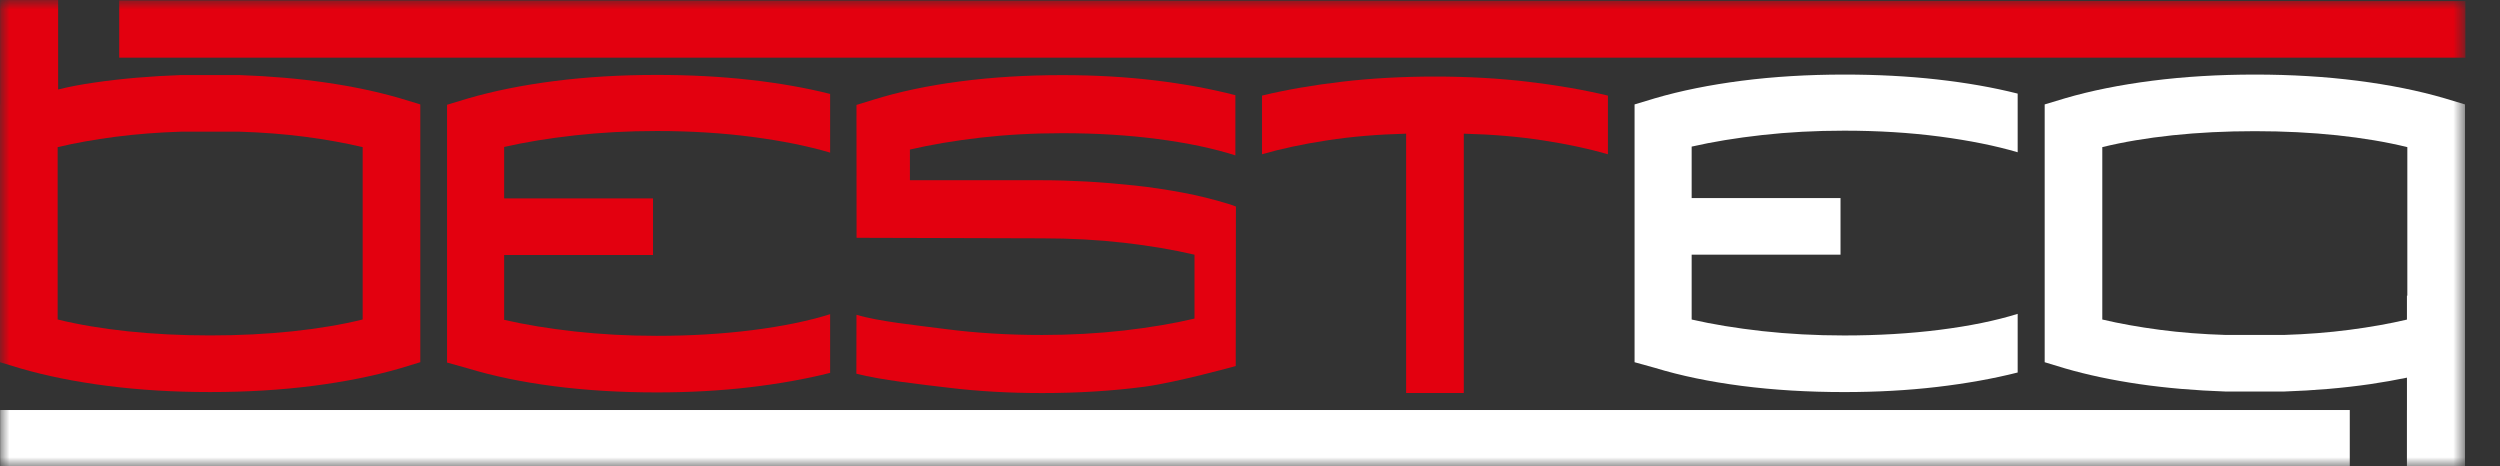
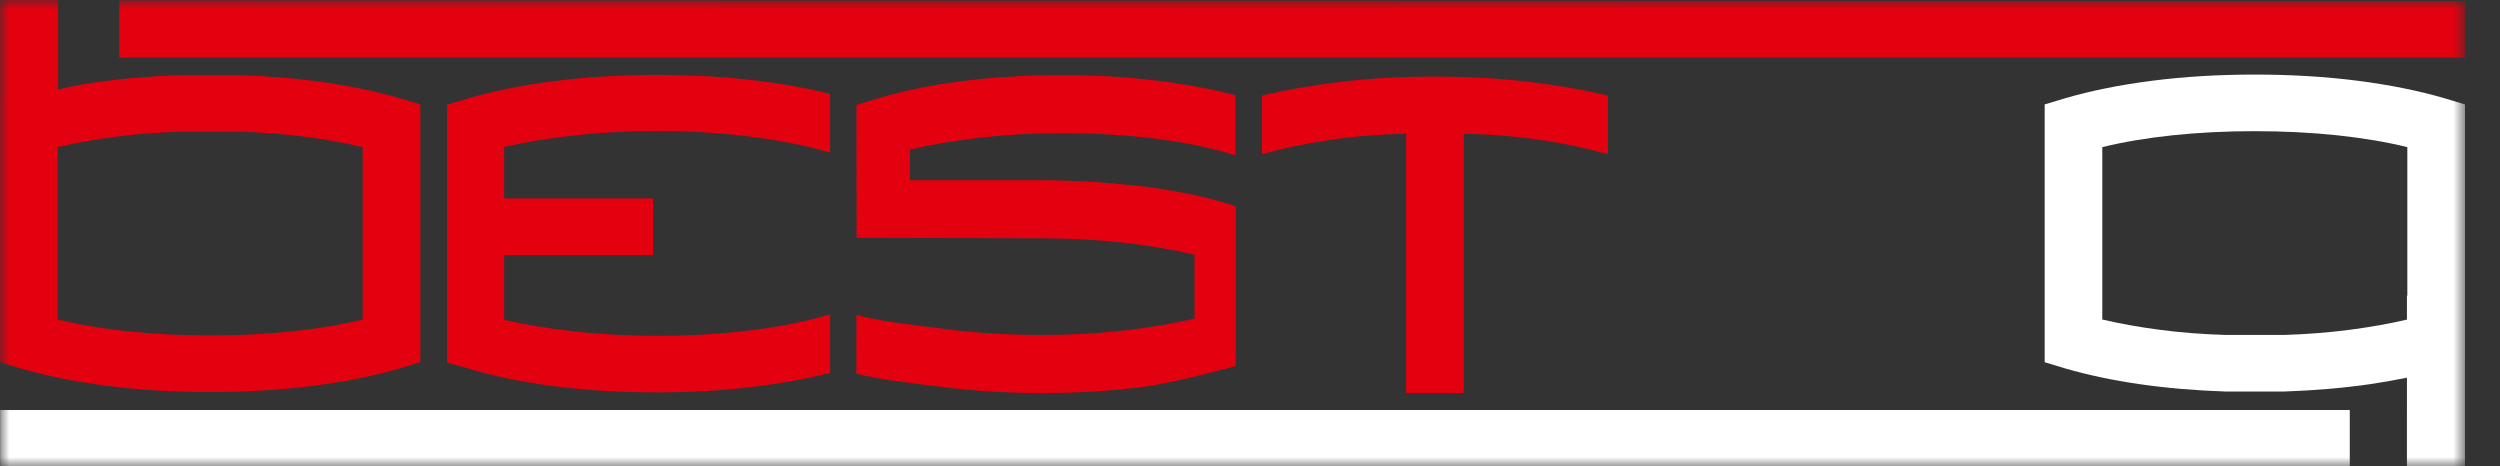
<svg xmlns="http://www.w3.org/2000/svg" width="134" height="25" viewBox="0 0 134 25" fill="none">
  <rect x="0" y="0" width="134" height="25" fill="#333333" stroke="none" />
  <mask id="mask0_48_2" style="mask-type:luminance" maskUnits="userSpaceOnUse" x="0" y="0" width="133" height="25">
    <path d="M132.143 0H0V25H132.143V0Z" fill="white" />
  </mask>
  <g mask="url(#mask0_48_2)">
    <path fill-rule="evenodd" clip-rule="evenodd" d="M17.459 4.424C16.008 4.212 14.459 4.08 12.81 4.023H9.719C8.072 4.081 6.523 4.212 5.07 4.424C4.39 4.522 3.74 4.638 3.116 4.797V0H0.005V5.594L0 5.596V19.414L1.095 19.746C2.482 20.149 4.036 20.462 5.759 20.683C7.482 20.904 9.318 21.014 11.264 21.014C13.21 21.014 15.048 20.904 16.77 20.683C18.494 20.462 20.048 20.149 21.435 19.746L22.528 19.414V5.596L21.435 5.265C20.235 4.916 18.911 4.635 17.459 4.424ZM19.439 17.125C18.316 17.401 17.061 17.612 15.675 17.759C14.289 17.905 12.82 17.979 11.264 17.979C9.709 17.979 8.24 17.905 6.854 17.759C5.469 17.612 4.214 17.401 3.09 17.125V7.886C4.027 7.665 5.056 7.479 6.179 7.333C7.304 7.187 8.483 7.096 9.719 7.057H12.81C14.066 7.096 15.249 7.187 16.363 7.333C17.478 7.479 18.503 7.665 19.439 7.886L19.439 17.125Z" fill="#E3000F" />
    <path fill-rule="evenodd" clip-rule="evenodd" d="M6.39 0.021V3.092H132.143V0.058L6.39 0.021Z" fill="#E3000F" />
    <path d="M125.948 21.977H0.008V24.999H125.948V21.977Z" fill="white" />
    <path fill-rule="evenodd" clip-rule="evenodd" d="M131.027 5.267C129.642 4.862 128.086 4.549 126.366 4.328C124.641 4.108 122.805 3.997 120.86 3.997C118.913 3.997 117.075 4.108 115.353 4.328C113.63 4.549 112.075 4.862 110.69 5.267L109.595 5.597V19.415L110.69 19.747C111.888 20.095 113.214 20.376 114.664 20.588C116.116 20.799 117.665 20.931 119.315 20.987H122.402C124.052 20.931 125.602 20.799 127.054 20.588C127.735 20.488 128.388 20.372 129.013 20.242V21.979H129.011V25H132.123V19.415H132.124V5.597L131.027 5.267ZM129.033 15.848H129.012V17.13C128.082 17.349 127.058 17.531 125.943 17.677C124.819 17.825 123.639 17.916 122.402 17.954H119.314C118.058 17.916 116.873 17.825 115.759 17.677C114.645 17.529 113.621 17.347 112.683 17.126V7.886C113.807 7.61 115.061 7.399 116.447 7.251C117.832 7.105 119.304 7.031 120.859 7.031C122.414 7.031 123.882 7.105 125.27 7.251C126.654 7.399 127.909 7.61 129.033 7.886V15.848Z" fill="white" />
-     <path fill-rule="evenodd" clip-rule="evenodd" d="M93.356 20.684C95.071 20.905 96.9 21.015 98.848 21.015C100.609 21.015 102.271 20.923 103.835 20.739C105.398 20.555 106.836 20.298 108.147 19.966V16.822C106.967 17.19 105.577 17.474 103.975 17.677C102.375 17.88 100.664 17.981 98.848 17.981C97.313 17.981 95.848 17.901 94.452 17.747C93.057 17.59 91.797 17.384 90.673 17.126V13.651H98.652V10.616H90.673V7.858C91.797 7.601 93.057 7.394 94.452 7.238C95.848 7.082 97.313 7.004 98.848 7.004C100.664 7.004 102.375 7.11 103.975 7.32C105.577 7.532 106.967 7.813 108.147 8.161V5.017C106.836 4.686 105.398 4.434 103.835 4.259C102.271 4.083 100.609 3.997 98.848 3.997C96.9 3.997 95.071 4.108 93.356 4.328C91.643 4.549 90.093 4.862 88.707 5.267L87.613 5.597V19.415L88.707 19.718C90.093 20.141 91.643 20.462 93.356 20.684Z" fill="white" />
    <path fill-rule="evenodd" clip-rule="evenodd" d="M75.368 7.165V21.066H78.459V7.165C79.975 7.203 81.389 7.321 82.701 7.524C84.011 7.725 85.173 7.975 86.184 8.268V5.124C84.873 4.811 83.44 4.563 81.886 4.38C80.332 4.196 78.674 4.104 76.914 4.104C75.154 4.104 73.492 4.196 71.929 4.38C70.363 4.564 68.935 4.811 67.644 5.124V8.268C68.656 7.975 69.816 7.725 71.127 7.524C72.438 7.321 73.852 7.203 75.368 7.165Z" fill="#E3000F" />
    <path fill-rule="evenodd" clip-rule="evenodd" d="M40.184 20.757C41.748 20.573 43.185 20.317 44.495 19.986V16.841C43.316 17.209 41.926 17.494 40.325 17.696C38.723 17.898 37.014 18.001 35.198 18.001C33.661 18.001 32.197 17.92 30.801 17.766C29.405 17.609 28.147 17.403 27.022 17.144V13.668H35.001V10.634H27.022V7.877C28.147 7.619 29.405 7.413 30.801 7.257C32.197 7.101 33.661 7.022 35.198 7.022C37.014 7.022 38.723 7.128 40.325 7.338C41.926 7.549 43.316 7.831 44.495 8.18V5.035C43.185 4.704 41.748 4.453 40.184 4.278C38.62 4.102 36.959 4.016 35.198 4.016C33.249 4.016 31.42 4.126 29.706 4.346C27.992 4.566 26.442 4.88 25.056 5.284L23.962 5.615V19.433L25.056 19.738C26.442 20.16 27.992 20.481 29.706 20.702C31.42 20.923 33.25 21.033 35.198 21.033C36.959 21.033 38.62 20.942 40.184 20.757Z" fill="#E3000F" />
    <path fill-rule="evenodd" clip-rule="evenodd" d="M45.912 12.746L55.851 12.774C57.405 12.774 58.874 12.855 60.26 13.014C61.647 13.175 62.902 13.387 64.025 13.652V17.076C62.902 17.342 61.642 17.553 60.247 17.715C58.851 17.872 57.386 17.955 55.851 17.955C54.034 17.955 52.325 17.85 50.724 17.643C49.123 17.434 47.086 17.231 45.907 16.871L45.901 20.03C47.211 20.37 49.3 20.597 50.865 20.784C52.428 20.974 54.089 21.068 55.851 21.068C57.798 21.068 59.629 20.954 61.343 20.728C63.056 20.501 66.235 19.62 66.235 19.62L66.245 11.07C66.038 10.995 66.056 10.991 65.851 10.933C65.064 10.689 64.246 10.486 63.392 10.325C62.541 10.166 61.681 10.036 60.809 9.942C59.938 9.849 59.082 9.778 58.238 9.73C57.396 9.684 56.599 9.66 55.851 9.66H48.771V8.017C49.895 7.754 51.15 7.541 52.535 7.38C53.922 7.221 55.392 7.139 56.946 7.139C58.763 7.139 60.466 7.244 62.058 7.452C63.65 7.661 65.036 7.951 66.216 8.329V5.102C64.906 4.762 63.467 4.498 61.905 4.309C60.341 4.121 58.687 4.027 56.946 4.027C54.999 4.027 53.163 4.139 51.44 4.366C49.717 4.592 48.162 4.923 46.777 5.356L45.907 5.624L45.912 12.746Z" fill="#E3000F" />
  </g>
</svg>